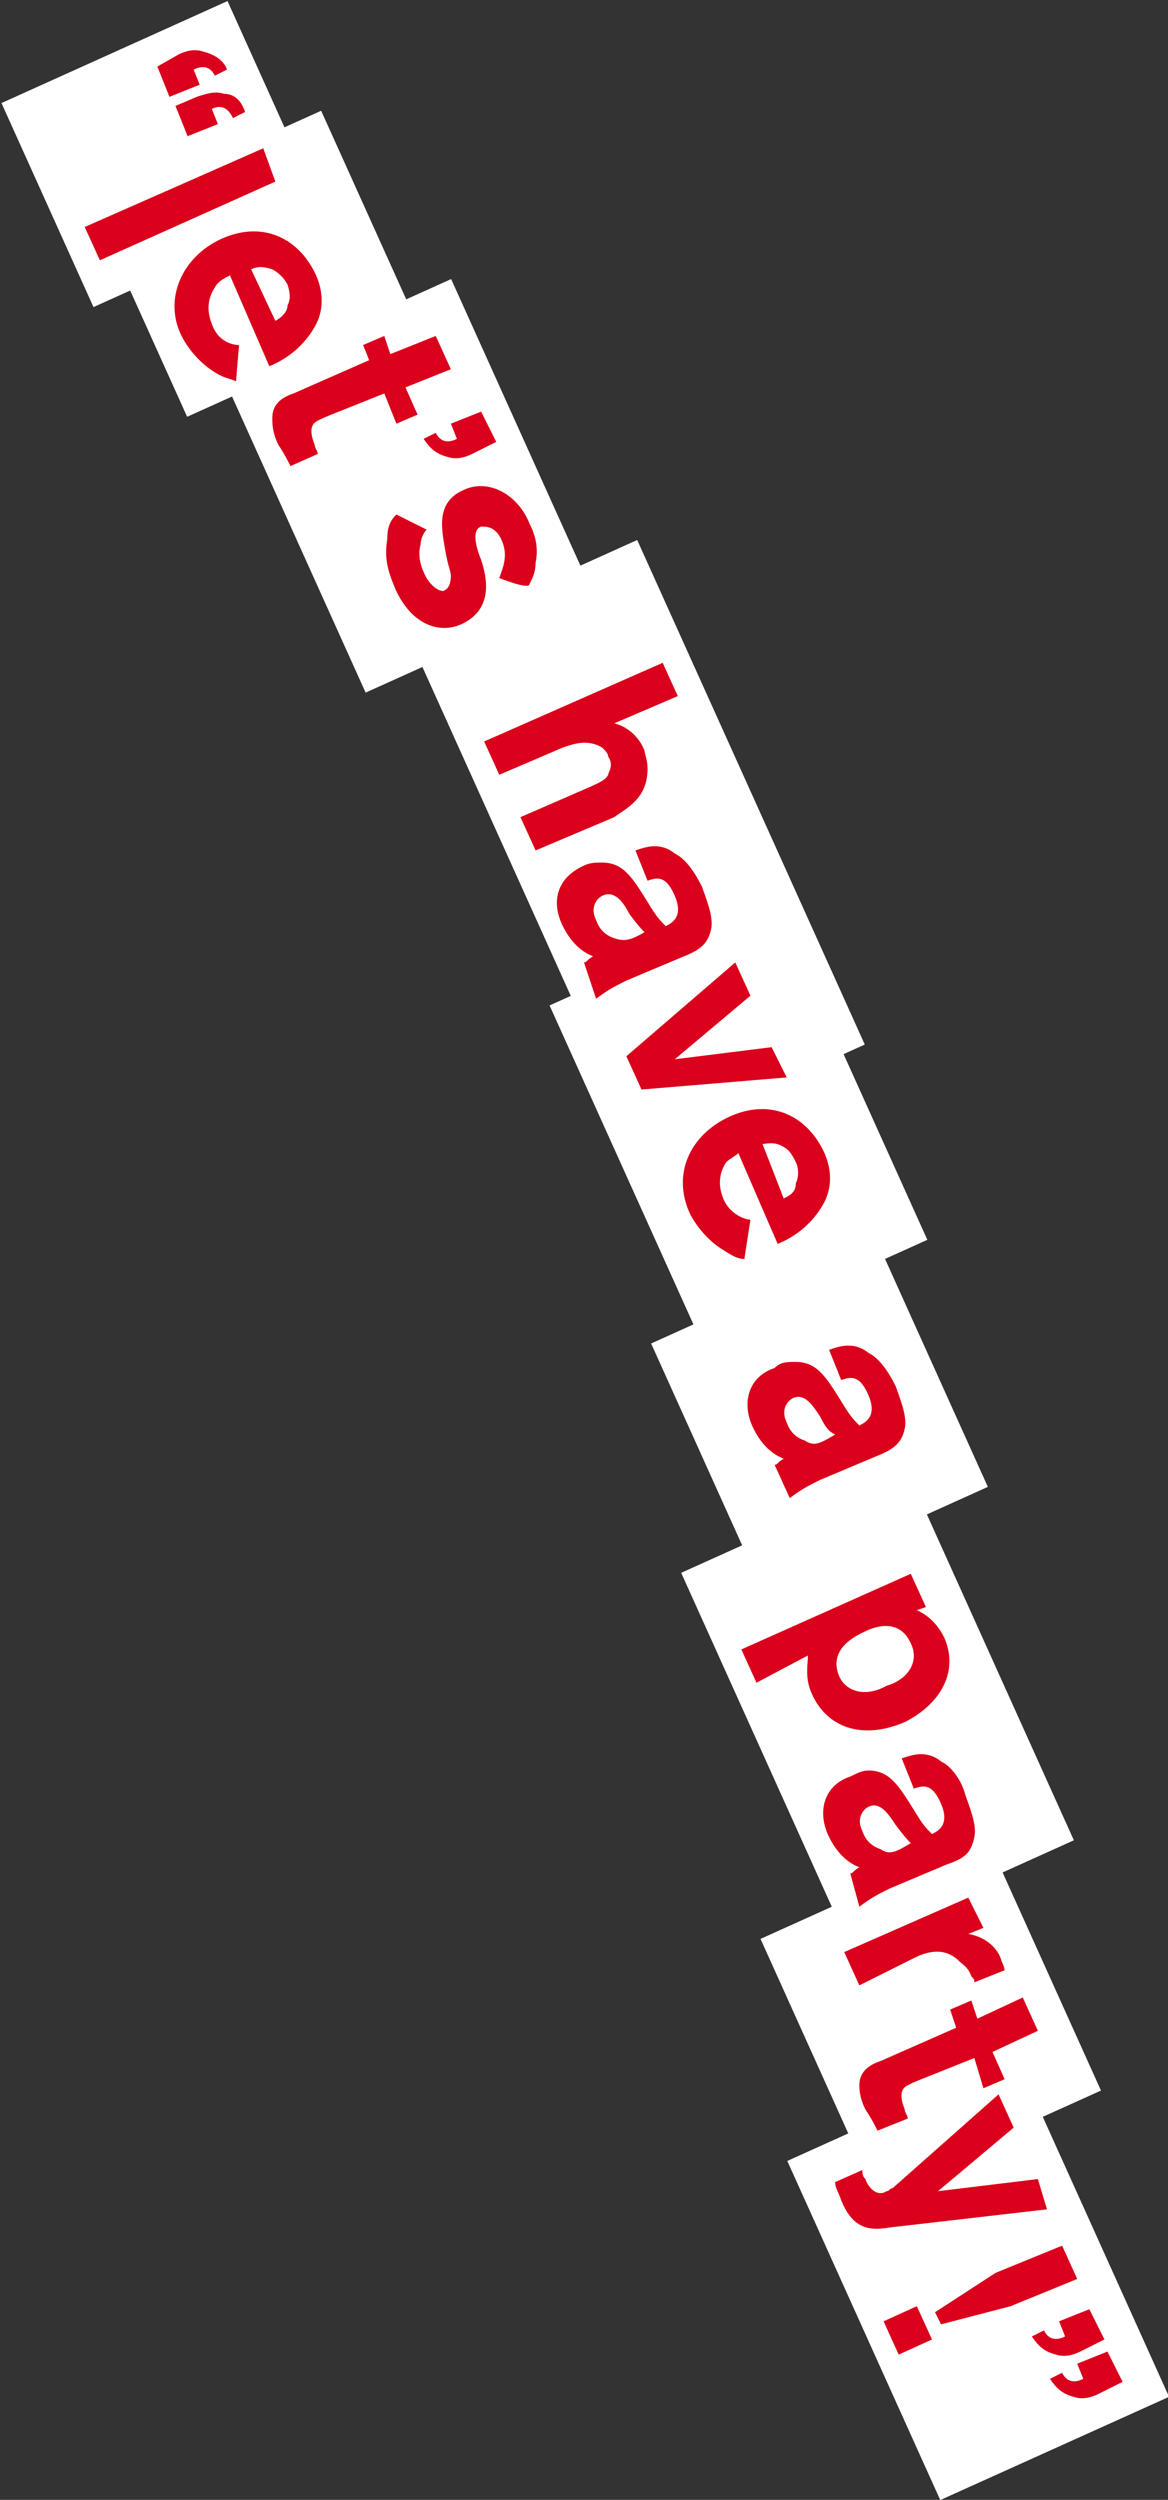
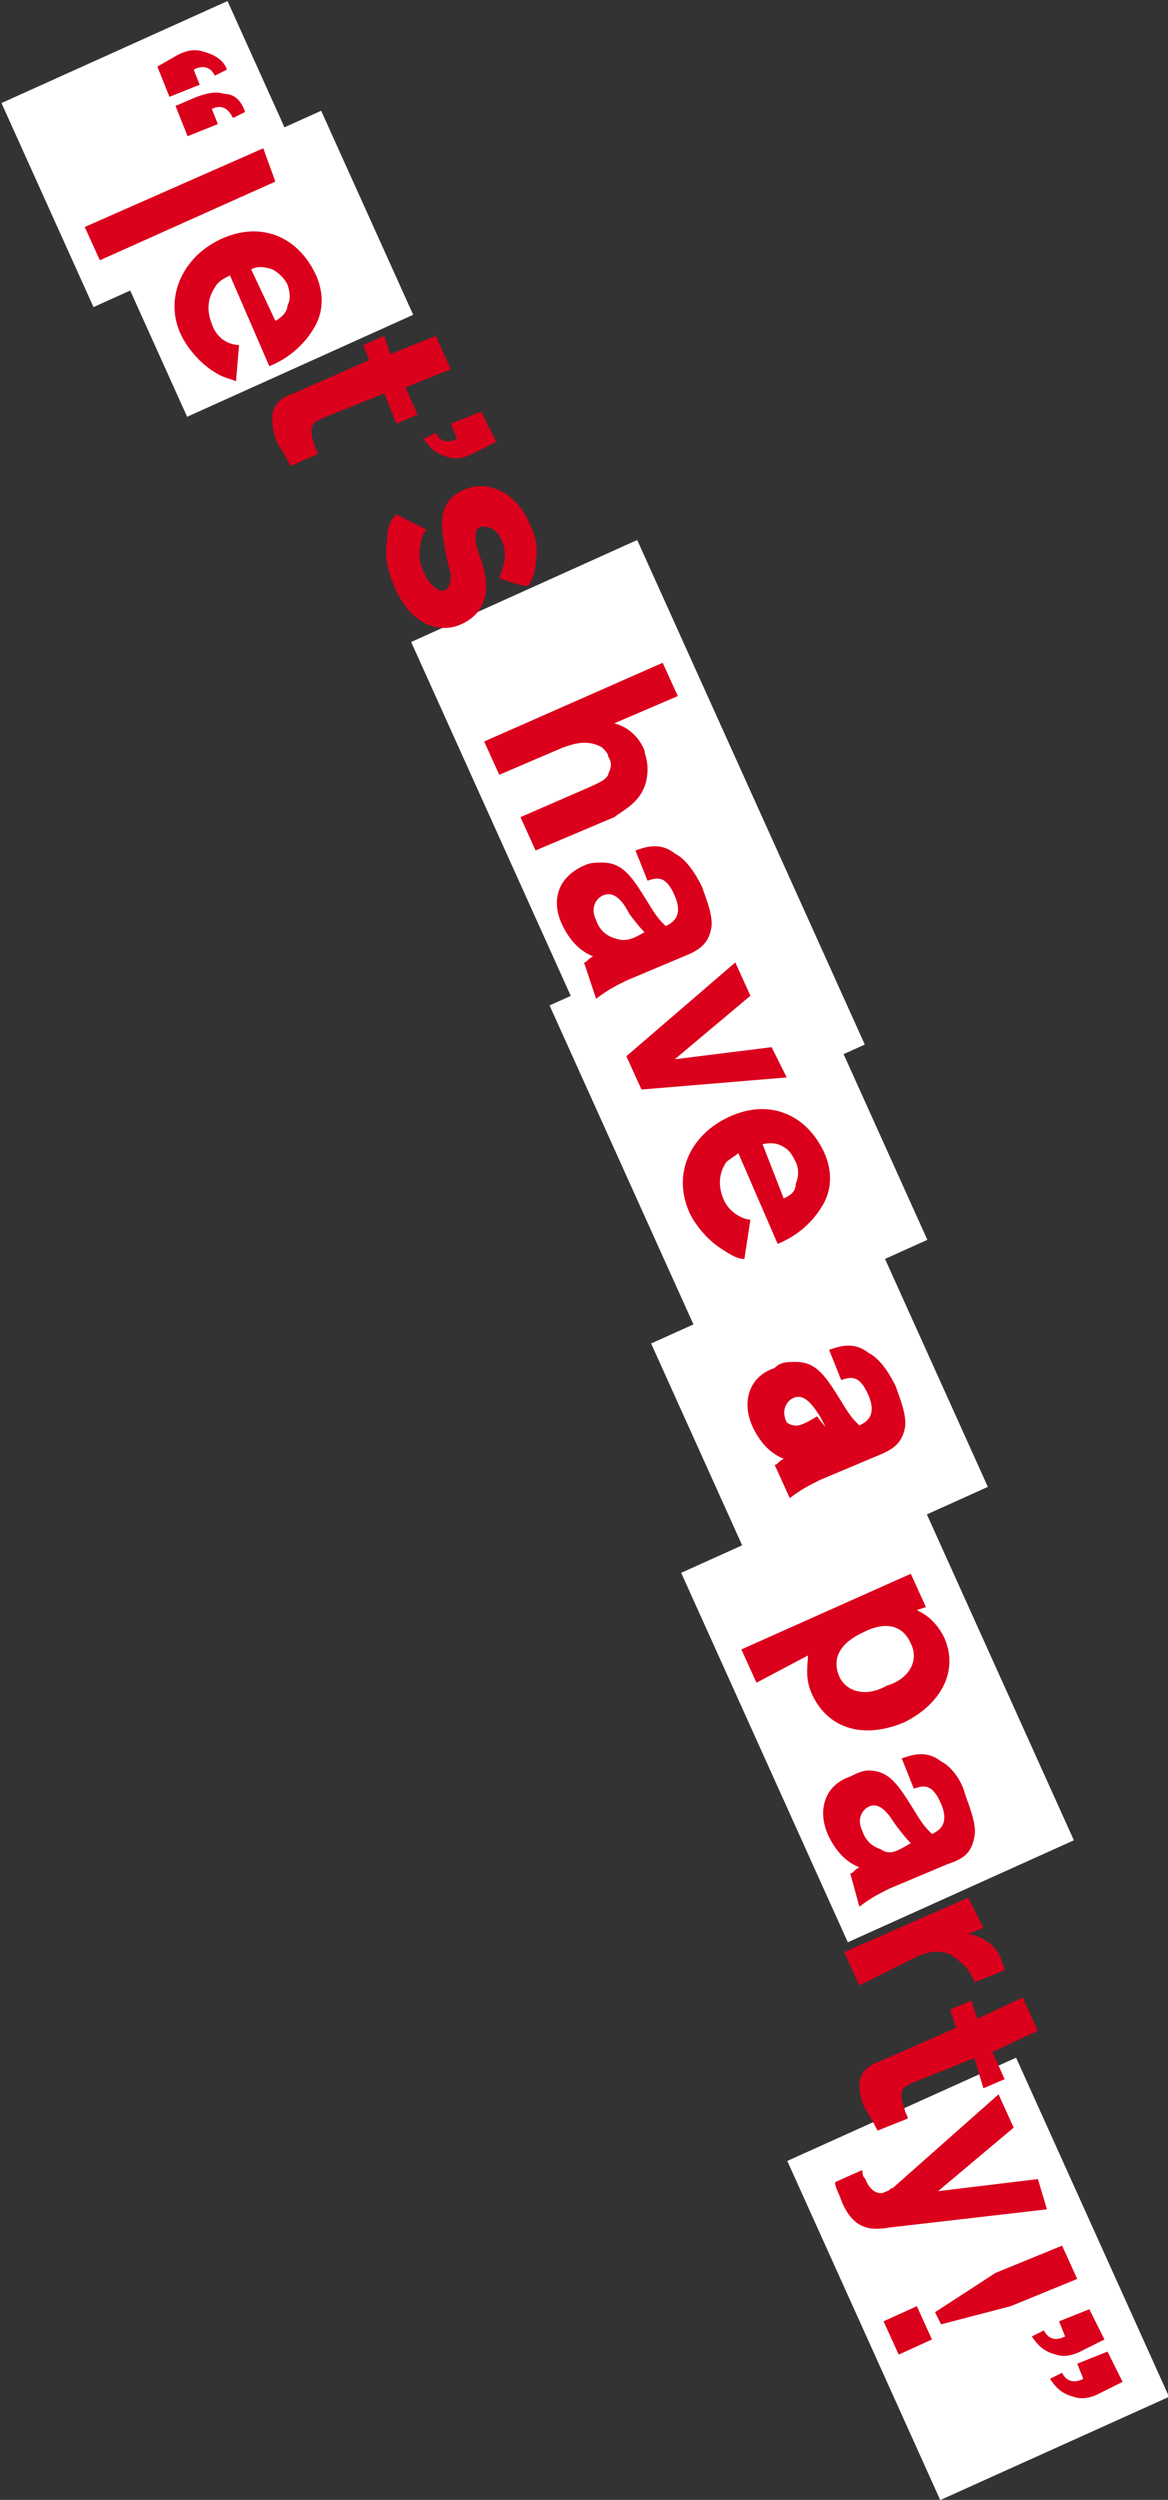
<svg xmlns="http://www.w3.org/2000/svg" version="1.1" id="_レイヤー_2" x="0px" y="0px" viewBox="0 0 38.6 82.6" style="enable-background:new 0 0 38.6 82.6;" xml:space="preserve">
  <rect x="0" y="0" width="38.6" height="82.6" fill="#333333" stroke="none" />
  <style type="text/css">
	.st0{fill:#FFFFFF;}
	.st1{fill:#DB001B;}
</style>
  <g id="moji">
    <rect x="1.2" y="1.4" transform="matrix(0.911 -0.411 0.411 0.911 -1.62 2.623)" class="st0" width="8.2" height="7.4" />
    <rect x="4.3" y="5" transform="matrix(0.911 -0.411 0.411 0.911 -2.829 4.242)" class="st0" width="8.2" height="7.4" />
-     <rect x="9.4" y="10.4" transform="matrix(0.911 -0.411 0.411 0.911 -5.399 6.98)" class="st0" width="8.2" height="11.3" />
    <rect x="17" y="18.7" transform="matrix(0.911 -0.411 0.411 0.911 -9.585 11.164)" class="st0" width="8.2" height="18.3" />
    <rect x="20.3" y="31" transform="matrix(0.911 -0.411 0.411 0.911 -13.072 13.324)" class="st0" width="8.2" height="12.2" />
    <rect x="23" y="42.3" transform="matrix(0.911 -0.411 0.411 0.911 -16.82 15.309)" class="st0" width="8.2" height="8.9" />
    <rect x="24.9" y="49.7" transform="matrix(0.911 -0.411 0.411 0.911 -20.599 16.926)" class="st0" width="8.2" height="13.4" />
-     <rect x="26.7" y="62" transform="matrix(0.911 -0.411 0.411 0.911 -24.672 18.556)" class="st0" width="8.2" height="9.2" />
    <rect x="28.2" y="69.2" transform="matrix(0.911 -0.411 0.411 0.911 -28.113 19.95)" class="st0" width="8.3" height="12.3" />
    <path class="st1" d="M5.9,1.8c0.2-0.1,0.5-0.2,0.8-0.1C7.1,1.8,7.4,2,7.5,2.3L7.1,2.5C7,2.3,6.8,2.1,6.4,2.3l0.2,0.5l-1,0.4l-0.4-1   L5.9,1.8L5.9,1.8z M6.5,3.2C6.8,3.1,7.1,3,7.4,3.1C7.8,3.1,8,3.4,8.1,3.7L7.7,3.9C7.6,3.7,7.4,3.4,7,3.6l0.2,0.5l-1,0.4l-0.4-1   L6.5,3.2L6.5,3.2z" />
    <path class="st1" d="M3.3,8.6L2.8,7.5l5.9-2.6L9.1,6C9.1,6,3.3,8.6,3.3,8.6z" />
    <path class="st1" d="M7.8,12.6c-0.2-0.1-0.4-0.1-0.7-0.3c-0.5-0.3-0.9-0.8-1.1-1.2C5.4,9.9,6,8.5,7.3,7.9c1.3-0.6,2.5-0.1,3.1,1.1   c0.2,0.4,0.4,1.1,0,1.8c-0.4,0.7-1,1.1-1.5,1.3l-1.3-3C7.4,9.2,7.2,9.3,7.1,9.5C6.9,9.8,6.8,10.2,7,10.7c0.2,0.6,0.7,0.7,0.9,0.7   L7.8,12.6L7.8,12.6z M9.1,10.6c0.2-0.1,0.4-0.3,0.4-0.5c0.1-0.2,0.1-0.4,0-0.7C9.4,9.2,9.2,9,9,8.9C8.7,8.8,8.5,8.8,8.3,8.9   L9.1,10.6L9.1,10.6z" />
    <path class="st1" d="M11.2,13.6c-0.5,0.2-0.5,0.2-0.7,0.3c-0.2,0.1-0.3,0.3-0.1,0.8c0,0.1,0.1,0.2,0.1,0.3l-0.9,0.4   c-0.1-0.2-0.2-0.4-0.4-0.7c-0.2-0.4-0.2-0.7-0.2-0.9c0-0.5,0.4-0.7,0.7-0.8l2.5-1.1L12,11.4l0.7-0.3l0.2,0.6l1.5-0.6l0.5,1.1   l-1.5,0.6l0.4,0.9l-0.7,0.3L12.7,13L11.2,13.6L11.2,13.6z" />
    <path class="st1" d="M15.6,15c-0.2,0.1-0.5,0.2-0.8,0.1c-0.4-0.1-0.6-0.3-0.8-0.6l0.4-0.2c0.1,0.2,0.3,0.4,0.7,0.2l-0.2-0.5l1-0.4   l0.5,1L15.6,15L15.6,15z" />
    <path class="st1" d="M16.5,19.1c0.1-0.3,0.3-0.7,0.1-1.2c-0.2-0.5-0.5-0.5-0.7-0.5c-0.3,0.1-0.2,0.6,0,1.1c0.2,0.6,0.4,1.6-0.6,2.1   c-0.8,0.4-1.8,0-2.3-1.3c-0.2-0.5-0.3-0.9-0.2-1.5c0-0.4,0.1-0.6,0.3-0.8l1,0.5c-0.1,0.1-0.2,0.3-0.2,0.5c-0.1,0.3,0,0.7,0.1,0.9   c0.2,0.5,0.6,0.7,0.7,0.6c0.2-0.1,0.2-0.4,0.2-0.5c0-0.1-0.1-0.3-0.2-0.9c-0.1-0.6-0.3-1.5,0.6-1.9c0.8-0.4,1.8,0.1,2.2,1.1   c0.2,0.4,0.3,0.8,0.2,1.3c0,0.3-0.1,0.5-0.2,0.7C17.5,19.5,16.5,19.1,16.5,19.1z" />
    <path class="st1" d="M17.7,28.1L17.2,27l2.3-1c0.2-0.1,0.5-0.2,0.6-0.4c0-0.1,0.2-0.3,0-0.6c0-0.1-0.1-0.2-0.2-0.3   c-0.5-0.3-1-0.1-1.3,0l-2.1,0.9l-0.5-1.1l5.9-2.6l0.5,1.1l-2.1,0.9c0.4,0.1,0.8,0.4,1,0.9c0,0.1,0.1,0.3,0.1,0.6   c0,1-0.7,1.3-1.1,1.6L17.7,28.1L17.7,28.1z" />
    <path class="st1" d="M19.3,31.8c0.1,0,0.1-0.1,0.3-0.2c-0.5-0.2-0.8-0.6-1-1c-0.4-0.8-0.2-1.6,0.7-2c0.2-0.1,0.4-0.1,0.6-0.1   c0.7,0,1,0.5,1.5,1.3c0.3,0.5,0.4,0.6,0.6,0.8c0.2-0.1,0.6-0.3,0.3-1c-0.3-0.7-0.6-0.6-0.9-0.5l-0.4-1c0.3-0.1,0.8-0.3,1.3,0.1   c0.4,0.2,0.7,0.7,0.9,1.1c0.1,0.3,0.4,1,0.3,1.4c-0.1,0.5-0.4,0.7-0.9,0.9l-1.9,0.8c-0.4,0.2-0.6,0.3-1,0.6L19.3,31.8L19.3,31.8z    M20.8,30.2c-0.2-0.4-0.5-0.8-0.9-0.6c-0.2,0.1-0.4,0.4-0.2,0.8c0.1,0.3,0.3,0.5,0.6,0.6c0.3,0.1,0.5,0.1,1-0.2   C21.2,30.7,21.1,30.6,20.8,30.2z" />
    <path class="st1" d="M21.2,36l-0.5-1.1l3.6-3.1l0.5,1.1l-2.5,2.1l3.2-0.4l0.5,1L21.2,36L21.2,36z" />
    <path class="st1" d="M24.6,41.6c-0.2,0-0.4-0.1-0.7-0.3c-0.5-0.3-0.9-0.8-1.1-1.2c-0.6-1.3,0-2.6,1.3-3.2c1.3-0.6,2.5-0.1,3.1,1.1   c0.2,0.4,0.4,1.1,0,1.8c-0.4,0.7-1,1.1-1.5,1.3l-1.3-3c-0.1,0.1-0.3,0.2-0.4,0.3c-0.2,0.3-0.3,0.7-0.1,1.2c0.2,0.5,0.7,0.7,0.9,0.7   L24.6,41.6L24.6,41.6z M25.9,39.6c0.2-0.1,0.4-0.2,0.4-0.5c0.1-0.2,0.1-0.5,0-0.7c-0.1-0.2-0.2-0.4-0.4-0.5   c-0.3-0.2-0.6-0.1-0.7-0.1L25.9,39.6L25.9,39.6z" />
-     <path class="st1" d="M25.6,48.4c0.1,0,0.1-0.1,0.3-0.2c-0.5-0.2-0.8-0.6-1-1c-0.4-0.8-0.2-1.7,0.7-2C25.8,45,26,45,26.3,45   c0.7,0,1,0.5,1.5,1.3c0.3,0.5,0.4,0.6,0.6,0.8c0.2-0.1,0.6-0.3,0.3-1c-0.3-0.7-0.6-0.6-0.9-0.5l-0.4-1c0.3-0.1,0.8-0.3,1.3,0.1   c0.4,0.2,0.7,0.7,0.9,1.1c0.1,0.3,0.4,1,0.3,1.4c-0.1,0.5-0.4,0.7-0.9,0.9l-1.9,0.8c-0.4,0.2-0.6,0.3-1,0.6L25.6,48.4L25.6,48.4z    M27.1,46.8c-0.2-0.3-0.5-0.8-0.9-0.6c-0.2,0.1-0.4,0.4-0.2,0.8c0.1,0.3,0.3,0.5,0.6,0.6c0.3,0.2,0.5,0.1,1-0.2   C27.4,47.3,27.3,47.2,27.1,46.8z" />
+     <path class="st1" d="M25.6,48.4c0.1,0,0.1-0.1,0.3-0.2c-0.5-0.2-0.8-0.6-1-1c-0.4-0.8-0.2-1.7,0.7-2C25.8,45,26,45,26.3,45   c0.7,0,1,0.5,1.5,1.3c0.3,0.5,0.4,0.6,0.6,0.8c0.2-0.1,0.6-0.3,0.3-1c-0.3-0.7-0.6-0.6-0.9-0.5l-0.4-1c0.3-0.1,0.8-0.3,1.3,0.1   c0.4,0.2,0.7,0.7,0.9,1.1c0.1,0.3,0.4,1,0.3,1.4c-0.1,0.5-0.4,0.7-0.9,0.9l-1.9,0.8c-0.4,0.2-0.6,0.3-1,0.6L25.6,48.4L25.6,48.4z    M27.1,46.8c-0.2-0.3-0.5-0.8-0.9-0.6c-0.2,0.1-0.4,0.4-0.2,0.8c0.3,0.2,0.5,0.1,1-0.2   C27.4,47.3,27.3,47.2,27.1,46.8z" />
    <path class="st1" d="M25,55.6l-0.5-1.1l5.6-2.5l0.5,1.1l-0.3,0.1c0.2,0.1,0.6,0.3,0.9,0.9c0.5,1.1-0.1,2.2-1.3,2.8   c-1.4,0.6-2.6,0.2-3.1-1c-0.2-0.5-0.1-0.9-0.1-1.2L25,55.6L25,55.6z M30.1,54.3c-0.4-0.9-1.3-0.5-1.5-0.4c-0.2,0.1-1.2,0.5-0.9,1.4   c0.2,0.6,0.9,0.8,1.6,0.4C30,55.5,30.4,54.9,30.1,54.3z" />
    <path class="st1" d="M28.1,61.9c0.1,0,0.1-0.1,0.3-0.2c-0.5-0.2-0.8-0.6-1-1c-0.4-0.8-0.2-1.7,0.7-2c0.2-0.1,0.4-0.2,0.6-0.2   c0.7,0,1,0.5,1.5,1.3c0.3,0.5,0.4,0.6,0.6,0.8c0.2-0.1,0.6-0.3,0.3-1c-0.3-0.7-0.6-0.6-0.9-0.5l-0.4-1c0.3-0.1,0.8-0.3,1.3,0.1   c0.4,0.2,0.7,0.7,0.8,1.1c0.1,0.3,0.4,1,0.3,1.4c-0.1,0.5-0.3,0.7-0.9,0.9l-1.9,0.8c-0.4,0.2-0.6,0.3-1,0.6L28.1,61.9L28.1,61.9z    M29.6,60.3c-0.2-0.3-0.5-0.8-0.9-0.6c-0.2,0.1-0.4,0.4-0.2,0.8c0.1,0.3,0.3,0.5,0.6,0.6c0.3,0.2,0.5,0.1,1-0.2   C30,60.8,29.9,60.7,29.6,60.3z" />
    <path class="st1" d="M28.4,65.6l-0.5-1.1l4.1-1.8l0.5,1L32,63.9c0.6,0.1,1,0.5,1.1,0.9c0.1,0.2,0.1,0.3,0.1,0.3l-1,0.4   c0-0.1,0-0.1-0.1-0.2c-0.1-0.3-0.3-0.4-0.4-0.5c-0.5-0.5-1.1-0.3-1.5-0.1L28.4,65.6L28.4,65.6z" />
    <path class="st1" d="M30.7,68.6c-0.5,0.2-0.5,0.2-0.7,0.3c-0.2,0.1-0.3,0.3-0.1,0.8c0,0.1,0.1,0.2,0.1,0.3l-1,0.4   c-0.1-0.2-0.2-0.4-0.4-0.7c-0.2-0.4-0.2-0.7-0.2-0.8c0-0.5,0.4-0.7,0.7-0.8l2.5-1.1l-0.2-0.6l0.7-0.3l0.2,0.6l1.5-0.7l0.5,1.1   l-1.5,0.7l0.4,0.9l-0.7,0.3L32.2,68L30.7,68.6L30.7,68.6z" />
    <path class="st1" d="M34.6,73l-5.2,0.6c-0.6,0.1-1.2,0.1-1.6-0.9c-0.1-0.3-0.2-0.4-0.2-0.6l0.9-0.4c0,0.1,0,0.2,0.1,0.3   c0.1,0.3,0.4,0.6,0.7,0.4c0.1,0,0.1-0.1,0.2-0.1l3.5-3.1l0.5,1.1l-2.5,2.1l3.3-0.4L34.6,73L34.6,73z" />
    <path class="st1" d="M29.7,77.8l-0.5-1.1l1.1-0.5l0.5,1.1L29.7,77.8z M31.1,76.8l-0.2-0.4l2-1.3l2.2-0.9l0.5,1.1l-2.2,0.9   L31.1,76.8L31.1,76.8z" />
    <path class="st1" d="M35.7,77.7c-0.2,0.1-0.5,0.2-0.8,0.1c-0.4-0.1-0.6-0.3-0.8-0.6l0.4-0.2c0.1,0.2,0.3,0.4,0.7,0.2l-0.2-0.5   l1-0.4l0.5,1L35.7,77.7L35.7,77.7z M36.3,79.1c-0.2,0.1-0.5,0.2-0.8,0.1c-0.4-0.1-0.6-0.3-0.8-0.6l0.4-0.2c0.1,0.2,0.3,0.4,0.7,0.2   l-0.2-0.5l1-0.4l0.5,1L36.3,79.1L36.3,79.1z" />
  </g>
</svg>